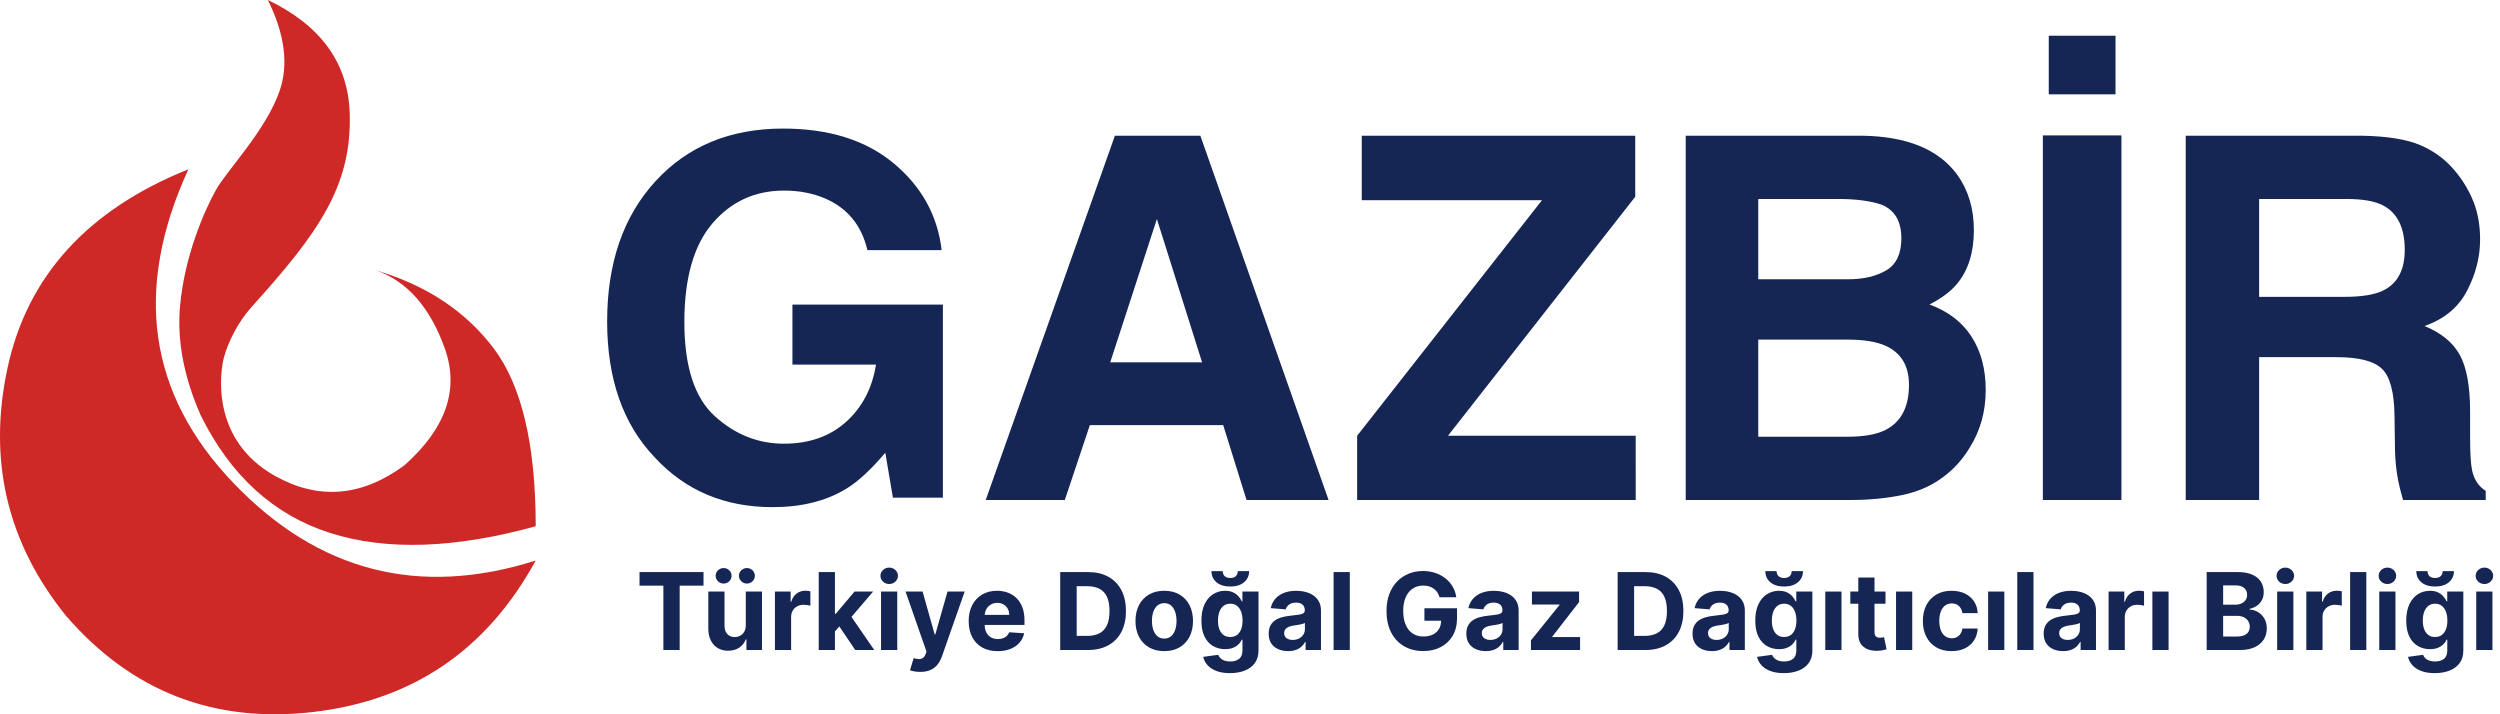
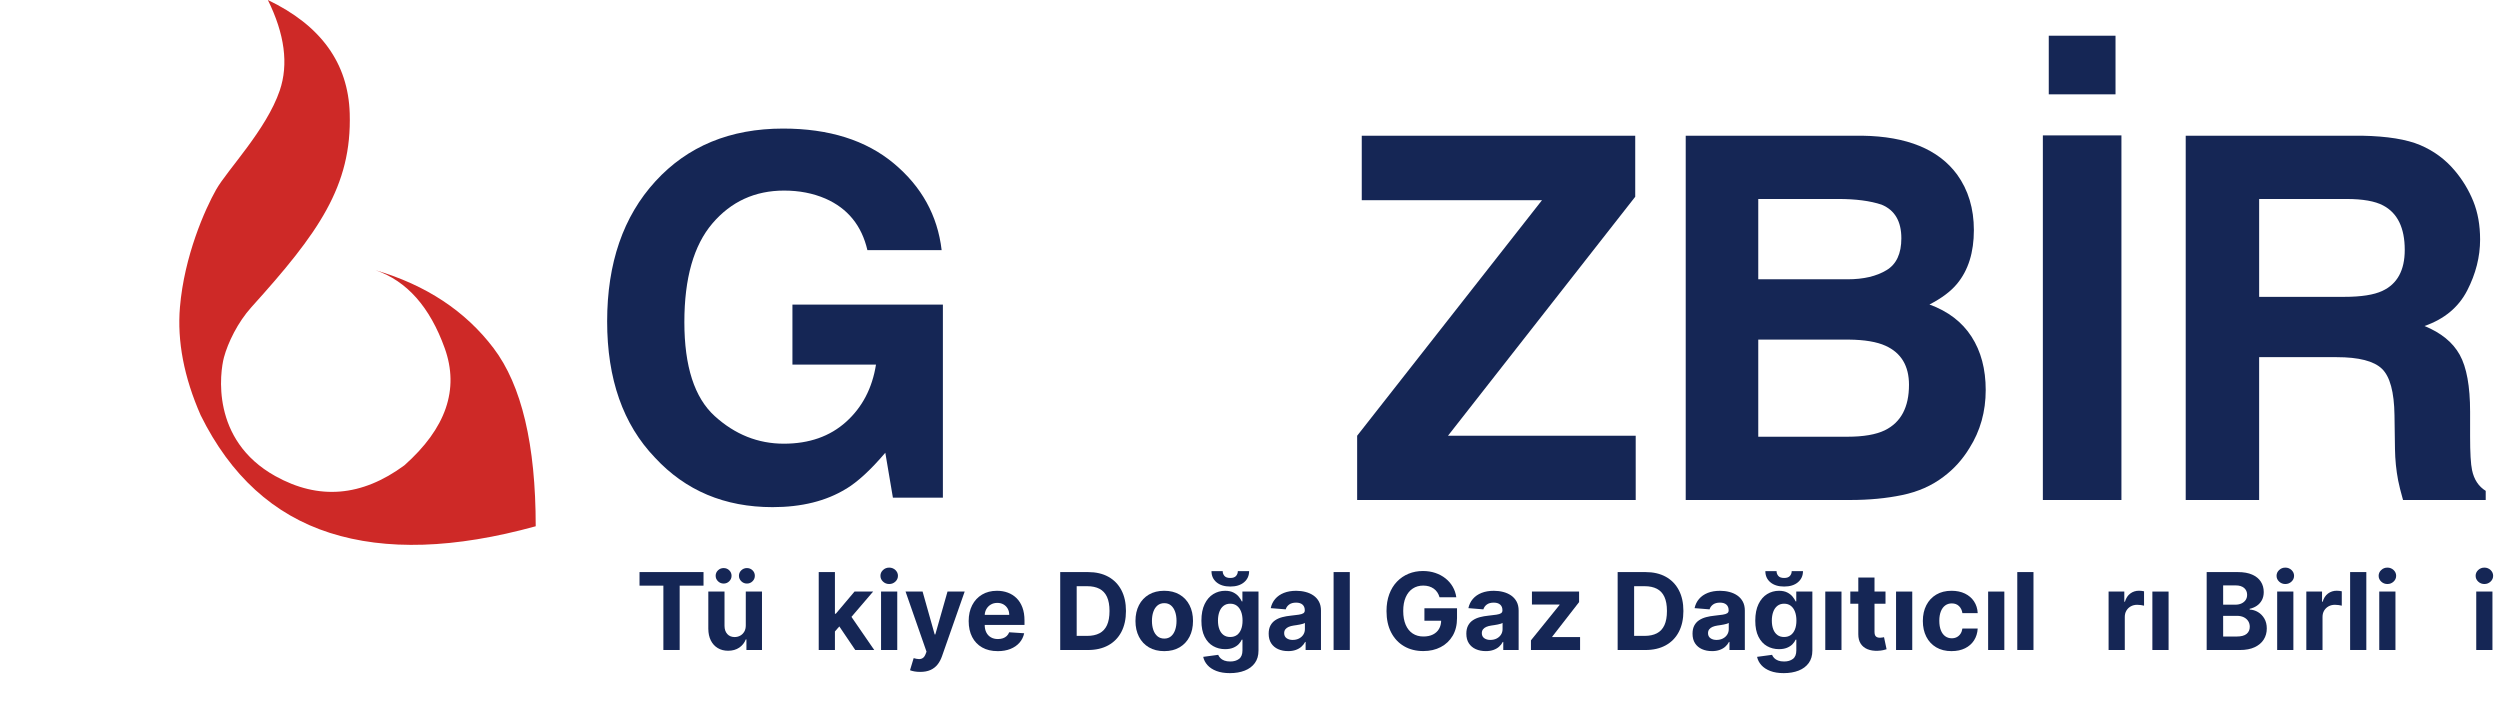
<svg xmlns="http://www.w3.org/2000/svg" height="70" viewBox="0 0 245 70" width="245">
  <g fill="none" fill-rule="evenodd">
    <g fill="#ce2927">
-       <path d="m18.464 16.588c-9.891 3.974-15.803 10.481-17.737 19.521-1.934 9.04-.013 17.128 5.763 24.265 6.419 7.405 14.498 10.537 24.236 9.397 9.739-1.14 16.997-6.086 21.773-14.839-11.445 3.627-21.329 1.084-29.653-7.629s-9.784-18.952-4.383-30.716z" />
      <path d="m26.25 0c5.199 2.488 7.874 6.193 8.023 11.116.216 7.122-3.066 11.718-9.631 18.983-1.344 1.488-2.307 3.487-2.692 4.915-.384 1.428-1.35 8.094 5.036 11.645 4.257 2.367 8.47 2.016 12.638-1.053 4.089-3.625 5.408-7.454 3.957-11.488-1.451-4.034-3.706-6.578-6.766-7.634 4.946 1.456 8.796 4 11.552 7.634 2.755 3.633 4.133 9.452 4.133 17.456-7.95 2.194-14.679 2.409-20.186.644-5.507-1.764-9.723-5.606-12.649-11.526-1.635-3.723-2.312-7.254-2.03-10.593.423-5.009 2.452-9.583 3.546-11.515 1.093-1.932 4.924-5.863 6.235-9.716.874-2.568.486-5.525-1.166-8.87z" />
    </g>
    <g fill="#152655" fill-rule="nonzero">
      <g transform="translate(59.5 3.5)">
        <path d="m23.414 44.406c-1.953 1.196-4.355 1.794-7.204 1.794-4.691 0-8.533-1.619-11.527-4.856-3.122-3.253-4.683-7.702-4.683-13.347 0-5.709 1.577-10.286 4.731-13.73 3.154-3.444 7.324-5.167 12.512-5.167 4.499 0 8.113 1.136 10.843 3.409s4.295 5.107 4.695 8.504h-7.276c-.56-2.408-1.929-4.09-4.106-5.047-1.217-.526-2.57-.789-4.058-.789-2.85 0-5.191 1.072-7.024 3.217-1.833 2.145-2.75 5.37-2.75 9.676 0 4.338.993 7.407 2.978 9.209 1.985 1.802 4.243 2.703 6.772 2.703 2.482 0 4.515-.714 6.1-2.141 1.585-1.427 2.562-3.297 2.93-5.609h-8.189v-5.884h14.745v18.921h-4.899l-.744-4.401c-1.425 1.674-2.706 2.854-3.842 3.54z" />
-         <path d="m60.374 38.161h-13.069l-2.455 7.339h-7.75l12.66-35.7h8.376l12.564 35.7h-8.039zm-2.07-6.152-4.429-14.047-4.573 14.047z" />
        <path d="m100.8 45.5h-27.3v-6.297l18.113-23.081h-17.661v-6.321h26.8v5.982l-18.351 23.421h18.398z" />
        <path d="m121.851 45.5h-16.151v-35.7h17.311c4.368.065 7.463 1.332 9.284 3.803 1.096 1.518 1.644 3.334 1.644 5.449 0 2.18-.548 3.932-1.644 5.256-.613.743-1.515 1.421-2.708 2.034 1.821.662 3.195 1.712 4.122 3.149.927 1.437 1.39 3.181 1.39 5.231 0 2.115-.532 4.012-1.596 5.692-.677 1.114-1.523 2.051-2.539 2.809-1.144.872-2.494 1.469-4.05 1.792-1.555.323-3.244.484-5.065.484zm-.169-15.719h-8.873v9.518h8.752c1.563 0 2.78-.21 3.651-.63 1.58-.775 2.369-2.261 2.369-4.456 0-1.857-.766-3.132-2.297-3.827-.854-.388-2.055-.589-3.602-.605zm3.699-6.806c.967-.581 1.451-1.623 1.451-3.124 0-1.663-.645-2.761-1.934-3.294-1.112-.371-2.531-.557-4.255-.557h-7.834v7.871h8.752c1.563 0 2.837-.299 3.82-.896z" />
        <path d="m140.7 9.769h7.7v35.731h-7.7zm.579-9.769h6.542v5.745h-6.542z" />
        <path d="m169.496 31.501h-7.601v13.999h-7.195v-35.7h17.281c2.47.048 4.37.355 5.701.92s2.458 1.397 3.382 2.495c.765.904 1.37 1.905 1.817 3.003.446 1.098.669 2.349.669 3.754 0 1.695-.422 3.363-1.267 5.001-.845 1.639-2.239 2.797-4.183 3.476 1.625.662 2.777 1.603 3.454 2.822s1.016 3.08 1.016 5.583v2.398c0 1.631.064 2.737.191 3.318.191.92.637 1.599 1.339 2.034v.896h-8.103c-.223-.791-.382-1.429-.478-1.913-.191-1.001-.295-2.026-.311-3.076l-.048-3.318c-.032-2.277-.442-3.794-1.231-4.553-.789-.759-2.267-1.138-4.434-1.138zm4.47-6.491c1.466-.678 2.199-2.018 2.199-4.02 0-2.164-.709-3.617-2.127-4.36-.797-.42-1.992-.63-3.585-.63h-8.557v9.591h8.342c1.657 0 2.9-.194 3.729-.581z" />
      </g>
      <g transform="translate(62.673 55.627)">
        <path d="m0 1.767v-1.331h6.272v1.331h-2.338v6.305h-1.596v-6.305z" />
        <path d="m10.414 5.634v-3.289h1.588v5.727h-1.525v-1.04h-.06c-.129.336-.344.605-.643.809-.3.204-.664.306-1.094.306-.383 0-.72-.087-1.01-.261-.291-.174-.518-.421-.68-.742-.163-.321-.245-.705-.248-1.152v-3.647h1.588v3.363c.002.338.093.605.272.802.179.196.419.295.72.295.191 0 .37-.044.537-.132.167-.088.301-.219.405-.393s.153-.389.151-.645zm-2.17-4.072c-.214 0-.398-.075-.552-.226-.154-.15-.231-.329-.231-.535 0-.211.077-.39.231-.537.154-.147.338-.22.552-.22.216 0 .4.073.55.22.15.147.226.326.226.537 0 .206-.075.385-.226.535-.15.15-.334.226-.55.226zm2.282 0c-.214 0-.398-.075-.552-.226-.154-.15-.231-.329-.231-.535 0-.211.077-.39.231-.537.154-.147.338-.22.552-.22.216 0 .4.073.55.22.15.147.226.326.226.537 0 .206-.075.385-.226.535-.15.15-.334.226-.55.226z" />
-         <path d="m13.27 8.073v-5.727h1.54v.999h.06c.104-.355.28-.625.526-.807.246-.183.529-.274.85-.274.08 0 .165.005.257.015.092.01.173.024.242.041v1.409c-.075-.022-.178-.042-.309-.06-.132-.017-.252-.026-.362-.026-.234 0-.442.05-.625.151-.183.101-.327.241-.433.419-.106.179-.158.385-.158.619v3.24z" />
        <path d="m19.001 6.425.004-1.905h.231l1.835-2.174h1.823l-2.465 2.879h-.377zm-1.439 1.648v-7.636h1.588v7.636zm3.58 0-1.685-2.494 1.059-1.122 2.487 3.617z" />
        <path d="m23.67 8.073v-5.727h1.588v5.727zm.798-6.466c-.236 0-.438-.079-.606-.237-.168-.158-.252-.347-.252-.569 0-.219.084-.407.252-.565s.37-.237.606-.237c.236 0 .438.079.606.237s.252.346.252.565c0 .221-.084.411-.252.569-.168.158-.37.237-.606.237z" />
        <path d="m27.507 10.22c-.201 0-.39-.016-.565-.047-.175-.031-.32-.07-.434-.117l.358-1.186c.186.057.355.088.505.093s.281-.03.392-.104.201-.201.27-.38l.093-.242-2.055-5.891h1.67l1.186 4.206h.06l1.197-4.206h1.682l-2.226 6.346c-.107.308-.252.577-.434.807-.183.23-.413.408-.692.533-.278.126-.614.188-1.007.188z" />
        <path d="m35.098 8.184c-.589 0-1.096-.12-1.519-.36-.424-.24-.75-.58-.979-1.022s-.343-.964-.343-1.568c0-.589.114-1.106.343-1.551.229-.445.551-.792.968-1.04.416-.249.905-.373 1.467-.373.378 0 .73.06 1.057.181s.613.301.858.543c.245.241.436.544.572.908.137.364.205.79.205 1.277v.436h-4.836v-.984h3.341c0-.229-.05-.431-.149-.608-.099-.176-.237-.315-.412-.416-.175-.101-.378-.151-.61-.151-.241 0-.454.055-.639.166-.185.111-.33.259-.434.444-.104.185-.158.391-.16.617v.936c0 .283.053.528.158.735s.255.365.449.477c.194.112.424.168.69.168.176 0 .338-.025.485-.075s.272-.124.377-.224.184-.221.239-.365l1.469.097c-.075.353-.227.661-.457.923-.23.262-.526.466-.887.612-.362.145-.779.218-1.251.218z" />
        <path d="m43.935 8.073h-2.707v-7.636h2.729c.768 0 1.429.152 1.984.457.554.305.981.741 1.281 1.311s.449 1.25.449 2.043c0 .795-.15 1.479-.449 2.051-.3.572-.728 1.01-1.286 1.316-.558.306-1.225.459-2.0.459zm-1.093-1.383h1.025c.477 0 .879-.085 1.206-.255.327-.17.573-.435.738-.794.165-.359.248-.823.248-1.393 0-.564-.083-1.025-.248-1.383-.165-.358-.411-.621-.736-.79s-.727-.254-1.204-.254h-1.029z" />
        <path d="m51.422 8.184c-.579 0-1.079-.124-1.501-.371-.421-.247-.746-.593-.975-1.037s-.343-.959-.343-1.546c0-.592.114-1.109.343-1.553.229-.444.554-.789.975-1.037.421-.247.922-.371 1.501-.371.579 0 1.079.124 1.501.371.421.247.746.593.975 1.037.229.444.343.961.343 1.553 0 .587-.114 1.102-.343 1.546-.229.444-.554.789-.975 1.037-.421.247-.922.371-1.501.371zm.007-1.23c.263 0 .483-.075.66-.226.176-.15.31-.356.401-.617.091-.261.136-.558.136-.891 0-.333-.045-.63-.136-.891-.091-.261-.224-.467-.401-.619-.176-.152-.396-.227-.66-.227-.266 0-.489.076-.669.227-.18.152-.316.358-.406.619-.091.261-.136.558-.136.891 0 .333.045.63.136.891.091.261.226.467.406.617.18.15.403.226.669.226z" />
        <path d="m57.858 10.34c-.515 0-.955-.07-1.322-.211-.367-.14-.658-.331-.874-.572-.216-.241-.357-.512-.421-.813l1.469-.198c.045.114.116.221.213.321.097.099.226.18.386.241s.356.091.587.091c.346 0 .631-.084.856-.252s.337-.448.337-.841v-1.048h-.067c-.07.159-.174.309-.313.451-.139.142-.318.257-.537.347-.219.089-.48.134-.783.134-.43 0-.821-.1-1.173-.3-.352-.2-.631-.507-.839-.921s-.311-.938-.311-1.572c0-.649.106-1.191.317-1.626.211-.435.493-.761.845-.977.352-.216.738-.324 1.158-.324.321 0 .589.054.805.162s.391.242.524.403c.133.16.236.318.308.472h.06v-.962h1.577v5.783c0 .487-.119.895-.358 1.223-.239.328-.569.575-.99.74s-.905.248-1.452.248zm.034-3.542c.256 0 .473-.064.651-.192.178-.128.314-.312.41-.552.096-.24.144-.528.144-.863s-.047-.627-.142-.874-.231-.439-.41-.576c-.179-.137-.396-.205-.653-.205-.261 0-.481.07-.66.211-.179.14-.314.335-.406.584-.092.249-.138.536-.138.861 0 .331.047.616.14.856.093.24.229.425.406.556s.397.196.658.196zm.742-6.451h1.107c-.002.452-.17.817-.502 1.093-.332.276-.78.414-1.344.414-.567 0-1.015-.138-1.346-.414-.331-.276-.496-.64-.496-1.093h1.1c-.002.172.053.326.166.462s.305.205.576.205c.263 0 .452-.067.567-.201.114-.134.172-.29.172-.466z" />
        <path d="m63.559 8.181c-.365 0-.691-.064-.977-.192-.286-.128-.511-.318-.677-.57-.165-.252-.248-.567-.248-.945 0-.318.058-.585.175-.802s.276-.39.477-.522c.201-.132.431-.231.688-.298.257-.067.528-.114.811-.142.333-.035.602-.068.805-.099.204-.031.352-.078.444-.14.092-.062.138-.154.138-.276v-.022c0-.236-.074-.419-.222-.548-.148-.129-.357-.194-.628-.194-.286 0-.513.063-.682.188s-.281.283-.336.472l-1.469-.119c.075-.348.221-.649.44-.904.219-.255.502-.451.848-.589.347-.138.749-.207 1.206-.207.318 0 .623.037.915.112.292.075.552.19.779.347s.407.357.539.602c.132.245.198.538.198.878v3.863h-1.506v-.794h-.045c-.092.179-.215.336-.369.472s-.339.241-.556.317-.466.114-.749.114zm.455-1.096c.234 0 .44-.047.619-.14s.319-.219.421-.378c.102-.159.153-.339.153-.541v-.608c-.05.032-.117.062-.203.088-.086.026-.182.05-.289.071s-.214.04-.321.056c-.107.016-.204.03-.291.043-.186.027-.349.071-.488.131-.139.06-.247.14-.324.241-.077.101-.116.226-.116.375 0 .216.079.381.237.494.158.113.359.17.602.17z" />
        <path d="m69.607.436v7.636h-1.588v-7.636z" />
        <path d="m78.403 2.905c-.052-.181-.126-.342-.22-.483-.094-.14-.209-.26-.345-.358-.135-.098-.29-.173-.462-.226-.173-.052-.364-.078-.572-.078-.39 0-.733.097-1.027.291-.295.194-.524.475-.688.845-.164.369-.246.82-.246 1.352 0 .532.081.984.242 1.357s.39.657.686.852c.296.195.645.293 1.048.293.365 0 .678-.065.938-.196.26-.131.459-.315.597-.554.138-.239.207-.521.207-.846l.328.048h-1.969v-1.216h3.195v.962c0 .671-.142 1.247-.425 1.728s-.674.851-1.171 1.111c-.497.26-1.066.39-1.708.39-.716 0-1.345-.158-1.887-.475s-.964-.768-1.266-1.354c-.302-.585-.453-1.281-.453-2.086 0-.619.09-1.171.27-1.657s.433-.898.759-1.236.705-.595 1.137-.772.901-.265 1.406-.265c.433 0 .835.063 1.208.188s.704.303.994.531c.29.229.526.5.71.815.184.314.302.661.354 1.038z" />
        <path d="m82.93 8.181c-.365 0-.691-.064-.977-.192-.286-.128-.511-.318-.677-.57-.165-.252-.248-.567-.248-.945 0-.318.058-.585.175-.802s.276-.39.477-.522c.201-.132.431-.231.688-.298.257-.067.528-.114.811-.142.333-.035.602-.068.805-.099.204-.031.352-.078.444-.14.092-.062.138-.154.138-.276v-.022c0-.236-.074-.419-.222-.548-.148-.129-.357-.194-.628-.194-.286 0-.513.063-.682.188s-.281.283-.336.472l-1.469-.119c.075-.348.221-.649.44-.904.219-.255.502-.451.848-.589.347-.138.749-.207 1.206-.207.318 0 .623.037.915.112.292.075.552.19.779.347.227.157.407.357.539.602.132.245.198.538.198.878v3.863h-1.506v-.794h-.045c-.092.179-.215.336-.369.472s-.339.241-.556.317-.466.114-.749.114zm.455-1.096c.234 0 .44-.047.619-.14s.319-.219.421-.378.153-.339.153-.541v-.608c-.05.032-.117.062-.203.088-.086.026-.182.05-.289.071s-.214.04-.321.056-.204.03-.291.043c-.186.027-.349.071-.488.131-.139.06-.247.14-.324.241-.077.101-.116.226-.116.375 0 .216.079.381.237.494.158.113.359.17.602.17z" />
        <path d="m87.36 8.073v-.947l2.804-3.471v-.041h-2.707v-1.268h4.62v1.033l-2.632 3.386v.041h2.729v1.268z" />
        <path d="m98.564 8.073h-2.707v-7.636h2.729c.768 0 1.429.152 1.984.457.554.305.981.741 1.281 1.311.3.569.449 1.25.449 2.043 0 .795-.15 1.479-.449 2.051-.3.572-.728 1.01-1.286 1.316-.558.306-1.225.459-2.0.459zm-1.093-1.383h1.025c.477 0 .879-.085 1.206-.255.327-.17.573-.435.738-.794.165-.359.248-.823.248-1.393 0-.564-.083-1.025-.248-1.383-.165-.358-.411-.621-.736-.79-.326-.169-.727-.254-1.204-.254h-1.029z" />
        <path d="m105.097 8.181c-.365 0-.691-.064-.977-.192-.286-.128-.511-.318-.677-.57-.165-.252-.248-.567-.248-.945 0-.318.058-.585.175-.802s.276-.39.477-.522c.201-.132.431-.231.688-.298s.528-.114.811-.142c.333-.035.602-.068.805-.099s.352-.078.444-.14c.092-.062.138-.154.138-.276v-.022c0-.236-.074-.419-.222-.548-.148-.129-.357-.194-.628-.194-.286 0-.513.063-.682.188-.169.126-.281.283-.336.472l-1.469-.119c.075-.348.221-.649.44-.904.219-.255.502-.451.848-.589.347-.138.749-.207 1.206-.207.318 0 .623.037.915.112.292.075.552.19.779.347.227.157.407.357.539.602s.198.538.198.878v3.863h-1.506v-.794h-.045c-.092.179-.215.336-.369.472-.154.135-.339.241-.556.317-.216.076-.466.114-.749.114zm.455-1.096c.234 0 .44-.047.619-.14.179-.093.319-.219.421-.378s.153-.339.153-.541v-.608c-.05.032-.117.062-.203.088-.086.026-.182.05-.289.071s-.214.04-.321.056c-.107.016-.204.03-.291.043-.186.027-.349.071-.488.131-.139.06-.247.14-.324.241-.077.101-.116.226-.116.375 0 .216.079.381.237.494.158.113.359.17.602.17z" />
        <path d="m112.137 10.34c-.515 0-.955-.07-1.322-.211-.367-.14-.658-.331-.874-.572-.216-.241-.357-.512-.421-.813l1.469-.198c.045.114.116.221.213.321.097.099.226.18.386.241.16.061.356.091.587.091.346 0 .631-.084.856-.252.225-.168.337-.448.337-.841v-1.048h-.067c-.07.159-.174.309-.313.451-.139.142-.318.257-.537.347-.219.089-.48.134-.783.134-.43 0-.821-.1-1.173-.3-.352-.2-.631-.507-.839-.921-.208-.414-.311-.938-.311-1.572 0-.649.106-1.191.317-1.626.211-.435.493-.761.845-.977.352-.216.738-.324 1.158-.324.321 0 .589.054.805.162.216.108.391.242.524.403.133.16.236.318.308.472h.06v-.962h1.577v5.783c0 .487-.119.895-.358 1.223-.239.328-.569.575-.99.74-.421.165-.905.248-1.452.248zm.034-3.542c.256 0 .473-.064.651-.192.178-.128.314-.312.41-.552s.144-.528.144-.863-.047-.627-.142-.874c-.094-.247-.231-.439-.41-.576-.179-.137-.396-.205-.653-.205-.261 0-.481.07-.66.211-.179.14-.314.335-.406.584-.092.249-.138.536-.138.861 0 .331.047.616.14.856.093.24.229.425.406.556.178.131.397.196.658.196zm.742-6.451h1.107c-.002.452-.17.817-.502 1.093-.332.276-.78.414-1.344.414-.567 0-1.015-.138-1.346-.414-.331-.276-.496-.64-.496-1.093h1.1c-.002.172.053.326.166.462.113.137.305.205.576.205.263 0 .452-.067.567-.201.114-.134.172-.29.172-.466z" />
        <path d="m116.205 8.073v-5.727h1.588v5.727z" />
        <path d="m122.107 2.345v1.193h-3.449v-1.193zm-2.666-1.372h1.588v5.339c0 .147.022.26.067.341.045.081.108.137.188.17.081.032.175.048.282.048.075 0 .149-.007.224-.021.075-.014.132-.024.172-.032l.25 1.182c-.08.025-.191.054-.336.088s-.319.054-.526.062c-.383.015-.718-.036-1.005-.153-.287-.117-.51-.298-.669-.544s-.237-.557-.235-.932z" />
        <path d="m123.14 8.073v-5.727h1.588v5.727z" />
        <path d="m128.584 8.184c-.587 0-1.091-.125-1.512-.375-.421-.25-.744-.597-.969-1.042-.225-.445-.337-.957-.337-1.536 0-.587.114-1.102.341-1.546.227-.444.551-.79.971-1.04.42-.25.92-.375 1.499-.375.5 0 .937.091 1.312.272s.672.436.891.764.339.713.362 1.156h-1.499c-.042-.286-.153-.516-.334-.692s-.416-.263-.707-.263c-.246 0-.46.066-.643.199s-.325.326-.427.58-.153.561-.153.921c0 .365.05.676.151.932.101.256.243.451.427.585s.399.201.645.201c.181 0 .345-.037.49-.112.145-.075.266-.183.362-.326s.158-.315.188-.516h1.499c-.025.438-.144.822-.356 1.154-.213.332-.505.591-.878.777-.373.186-.814.28-1.324.28z" />
        <path d="m132.164 8.073v-5.727h1.588v5.727z" />
        <path d="m136.608.436v7.636h-1.588v-7.636z" />
-         <path d="m139.509 8.181c-.365 0-.691-.064-.977-.192-.286-.128-.511-.318-.677-.57-.165-.252-.248-.567-.248-.945 0-.318.058-.585.175-.802.117-.216.276-.39.477-.522.201-.132.431-.231.688-.298s.528-.114.811-.142c.333-.035.602-.068.805-.099.204-.031.352-.078.444-.14.092-.062.138-.154.138-.276v-.022c0-.236-.074-.419-.222-.548-.148-.129-.357-.194-.628-.194-.286 0-.513.063-.682.188s-.281.283-.336.472l-1.469-.119c.075-.348.221-.649.44-.904.219-.255.502-.451.848-.589.347-.138.749-.207 1.206-.207.318 0 .623.037.915.112.292.075.552.19.779.347s.407.357.539.602.198.538.198.878v3.863h-1.506v-.794h-.045c-.092.179-.215.336-.369.472s-.339.241-.556.317-.466.114-.749.114zm.455-1.096c.234 0 .44-.047.619-.14s.319-.219.421-.378c.102-.159.153-.339.153-.541v-.608c-.05.032-.117.062-.203.088-.086.026-.182.05-.289.071s-.214.04-.321.056c-.107.016-.204.03-.291.043-.186.027-.349.071-.488.131-.139.06-.247.14-.324.241-.077.101-.116.226-.116.375 0 .216.079.381.237.494.158.113.359.17.602.17z" />
        <path d="m143.969 8.073v-5.727h1.54v.999h.06c.104-.355.28-.625.526-.807.246-.183.529-.274.85-.274.08 0 .165.005.257.015.092.01.173.024.242.041v1.409c-.075-.022-.178-.042-.309-.06s-.252-.026-.362-.026c-.234 0-.442.05-.625.151-.183.101-.327.241-.433.419-.106.179-.158.385-.158.619v3.24z" />
        <path d="m148.26 8.073v-5.727h1.588v5.727z" />
        <path d="m153.581 8.073v-7.636h3.058c.562 0 1.03.083 1.406.25.375.167.657.397.846.692.189.295.283.633.283 1.016 0 .298-.06.56-.179.785s-.283.409-.49.552-.444.244-.71.304v.075c.291.012.564.094.818.246.255.152.462.364.621.636.159.272.239.596.239.971 0 .405-.1.766-.3 1.083-.2.317-.495.567-.886.751-.39.184-.871.276-1.443.276zm1.615-1.32h1.316c.45 0 .778-.086.984-.259.206-.173.309-.403.309-.692 0-.211-.051-.398-.153-.559-.102-.162-.247-.288-.434-.38-.188-.092-.411-.138-.669-.138h-1.354zm0-3.121h1.197c.221 0 .418-.039.591-.117.173-.078.309-.19.41-.334.101-.144.151-.317.151-.518 0-.276-.098-.498-.293-.667s-.472-.254-.83-.254h-1.227z" />
        <path d="m160.49 8.073v-5.727h1.588v5.727zm.798-6.466c-.236 0-.438-.079-.606-.237-.168-.158-.252-.347-.252-.569 0-.219.084-.407.252-.565.168-.158.37-.237.606-.237.236 0 .438.079.606.237s.252.346.252.565c0 .221-.084.411-.252.569-.168.158-.37.237-.606.237z" />
        <path d="m163.347 8.073v-5.727h1.54v.999h.06c.104-.355.28-.625.526-.807s.529-.274.85-.274c.08 0 .165.005.257.015.092.01.173.024.242.041v1.409c-.075-.022-.178-.042-.309-.06-.132-.017-.252-.026-.362-.026-.234 0-.442.05-.625.151-.183.101-.327.241-.433.419-.106.179-.158.385-.158.619v3.24z" />
        <path d="m169.227.436v7.636h-1.588v-7.636z" />
        <path d="m170.494 8.073v-5.727h1.588v5.727zm.798-6.466c-.236 0-.438-.079-.606-.237-.168-.158-.252-.347-.252-.569 0-.219.084-.407.252-.565.168-.158.37-.237.606-.237.236 0 .438.079.606.237s.252.346.252.565c0 .221-.084.411-.252.569-.168.158-.37.237-.606.237z" />
-         <path d="m175.931 10.34c-.515 0-.955-.07-1.322-.211-.367-.14-.658-.331-.874-.572-.216-.241-.357-.512-.421-.813l1.469-.198c.045.114.116.221.213.321.097.099.226.18.386.241s.356.091.587.091c.346 0 .631-.084.856-.252.225-.168.337-.448.337-.841v-1.048h-.067c-.07.159-.174.309-.313.451-.139.142-.318.257-.537.347-.219.089-.48.134-.783.134-.43 0-.821-.1-1.173-.3-.352-.2-.631-.507-.839-.921s-.311-.938-.311-1.572c0-.649.106-1.191.317-1.626.211-.435.493-.761.845-.977.352-.216.738-.324 1.158-.324.321 0 .589.054.805.162s.391.242.524.403c.133.16.236.318.308.472h.06v-.962h1.577v5.783c0 .487-.119.895-.358 1.223-.239.328-.569.575-.99.74-.421.165-.905.248-1.452.248zm.034-3.542c.256 0 .473-.064.651-.192.178-.128.314-.312.41-.552s.144-.528.144-.863-.047-.627-.142-.874-.231-.439-.41-.576-.396-.205-.653-.205c-.261 0-.481.07-.66.211s-.314.335-.406.584c-.092.249-.138.536-.138.861 0 .331.047.616.14.856.093.24.229.425.406.556.178.131.397.196.658.196zm.742-6.451h1.107c-.002.452-.17.817-.502 1.093-.332.276-.78.414-1.344.414-.567 0-1.015-.138-1.346-.414-.331-.276-.496-.64-.496-1.093h1.1c-.002.172.053.326.166.462.113.137.305.205.576.205.263 0 .452-.067.567-.201.114-.134.172-.29.172-.466z" />
        <path d="m179.999 8.073v-5.727h1.588v5.727zm.798-6.466c-.236 0-.438-.079-.606-.237-.168-.158-.252-.347-.252-.569 0-.219.084-.407.252-.565.168-.158.37-.237.606-.237s.438.079.606.237c.168.158.252.346.252.565 0 .221-.084.411-.252.569-.168.158-.37.237-.606.237z" />
      </g>
    </g>
  </g>
</svg>